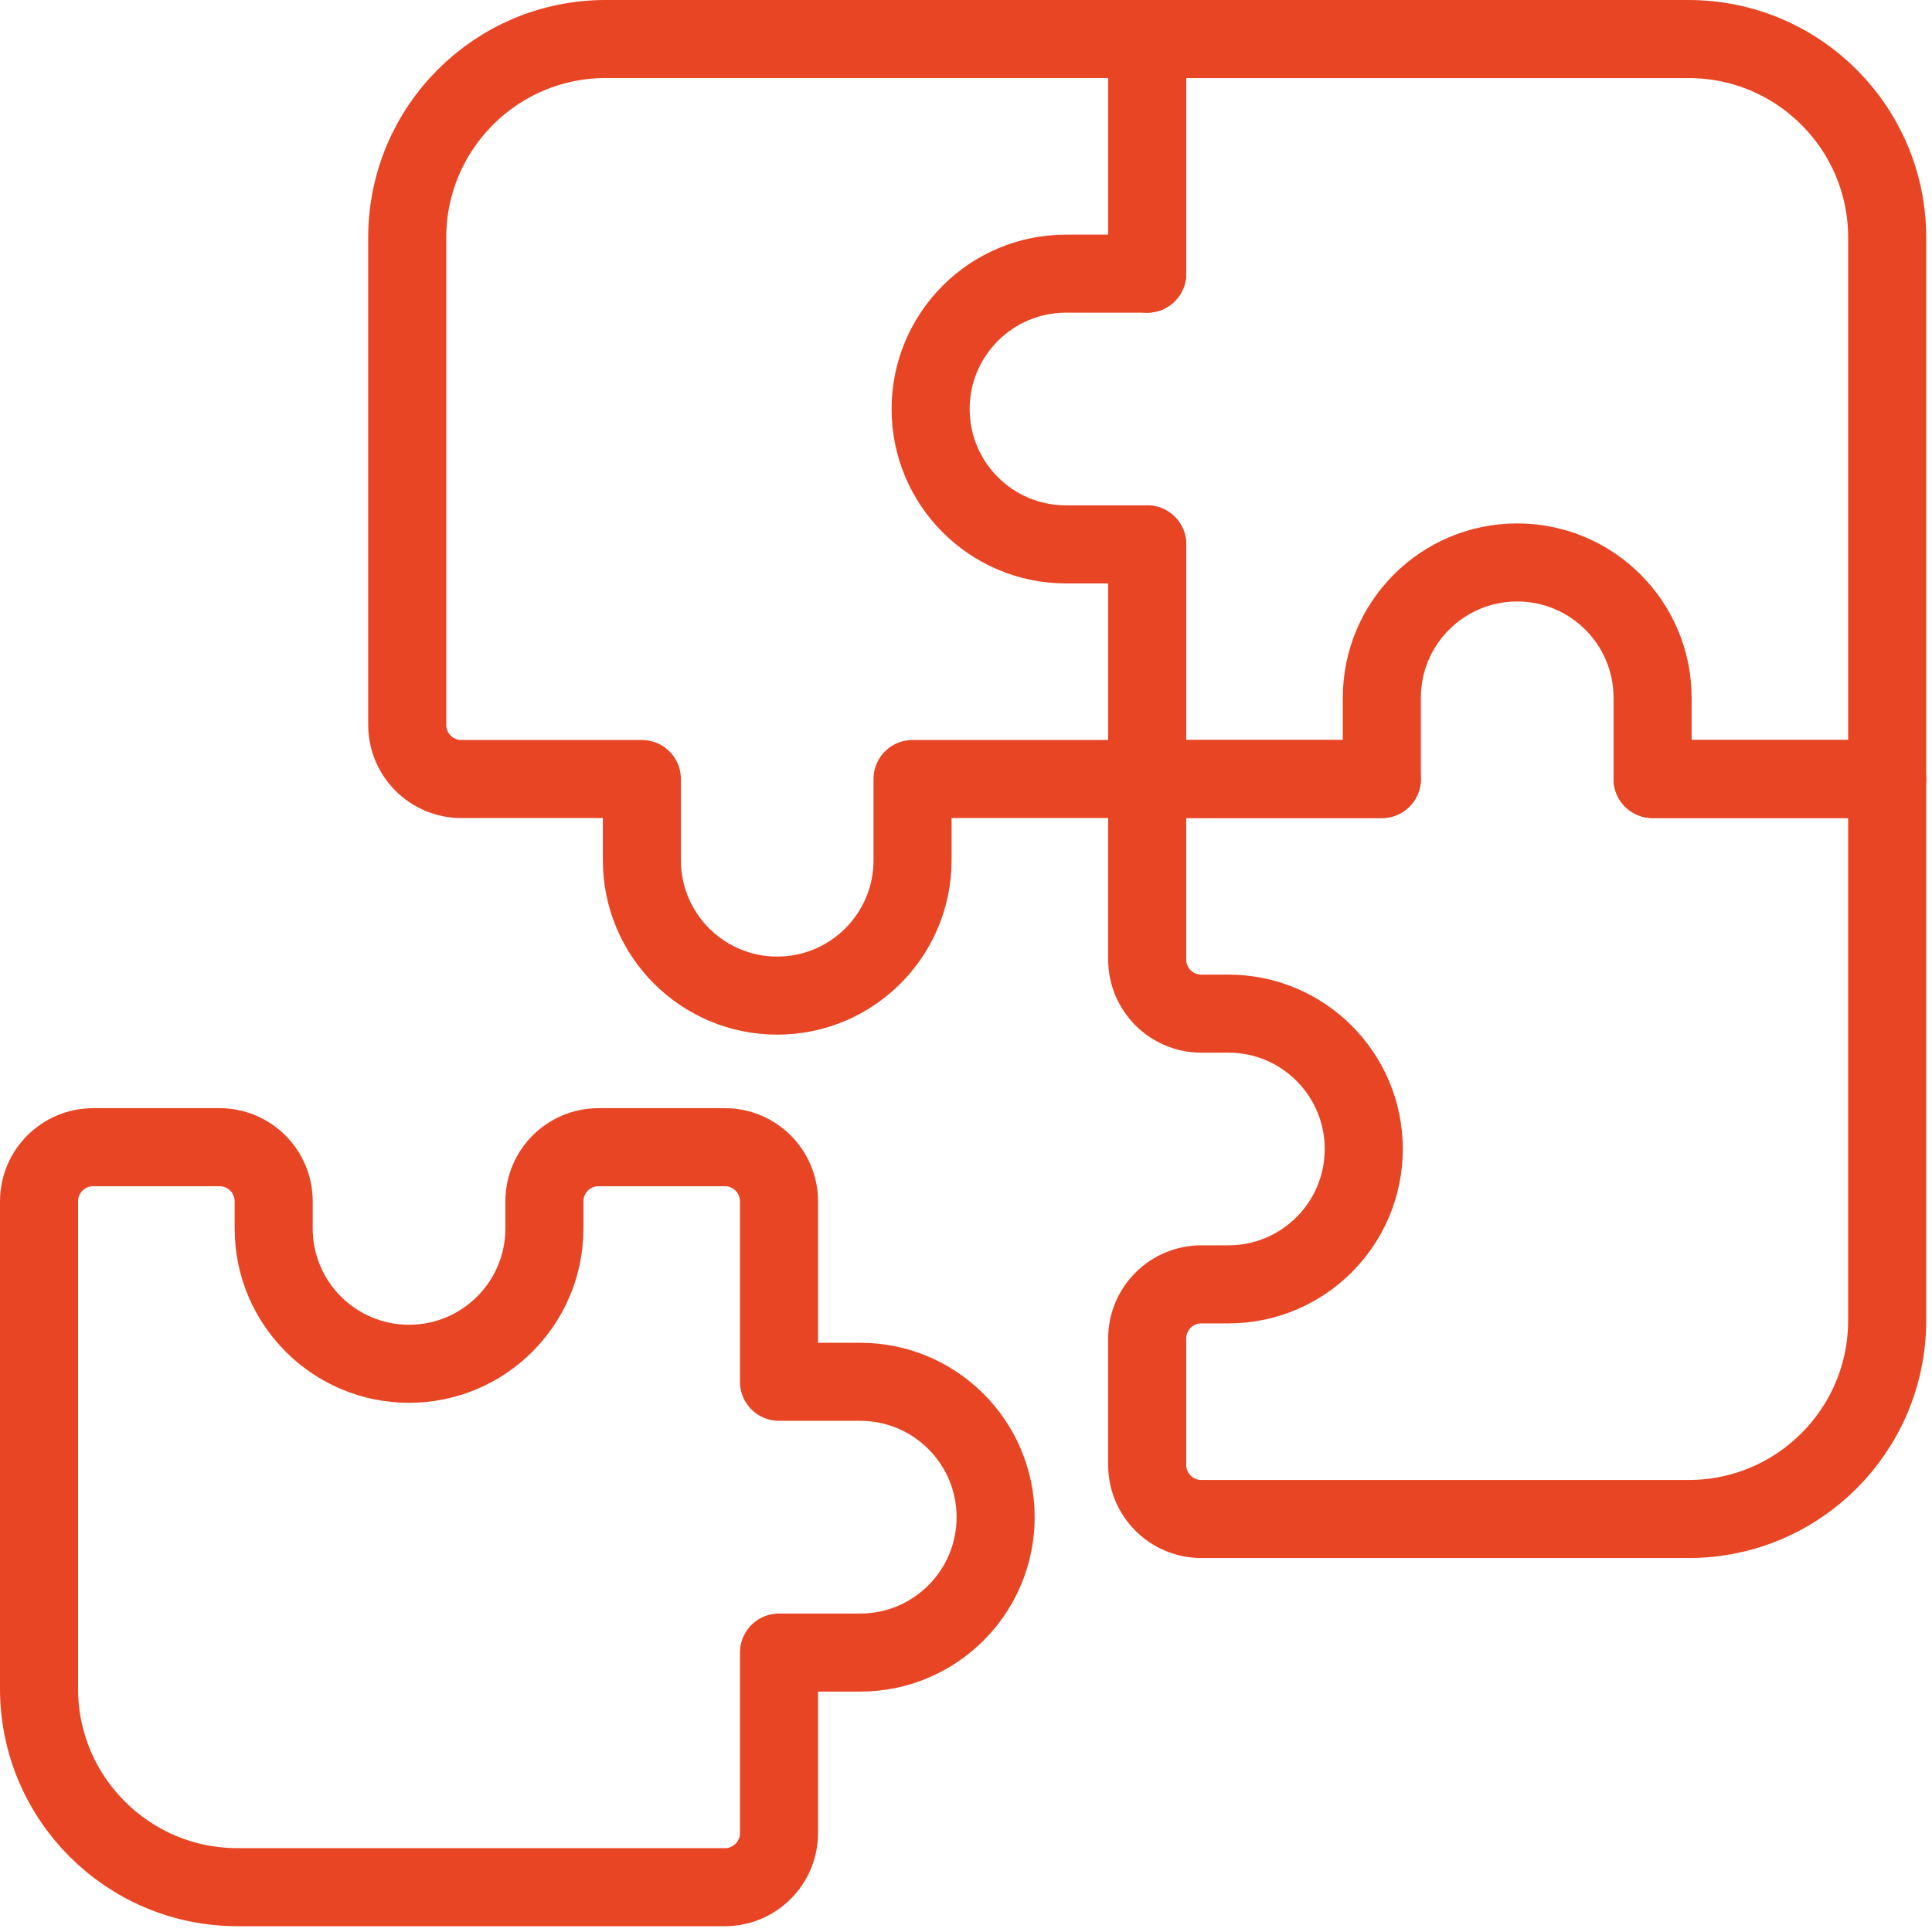
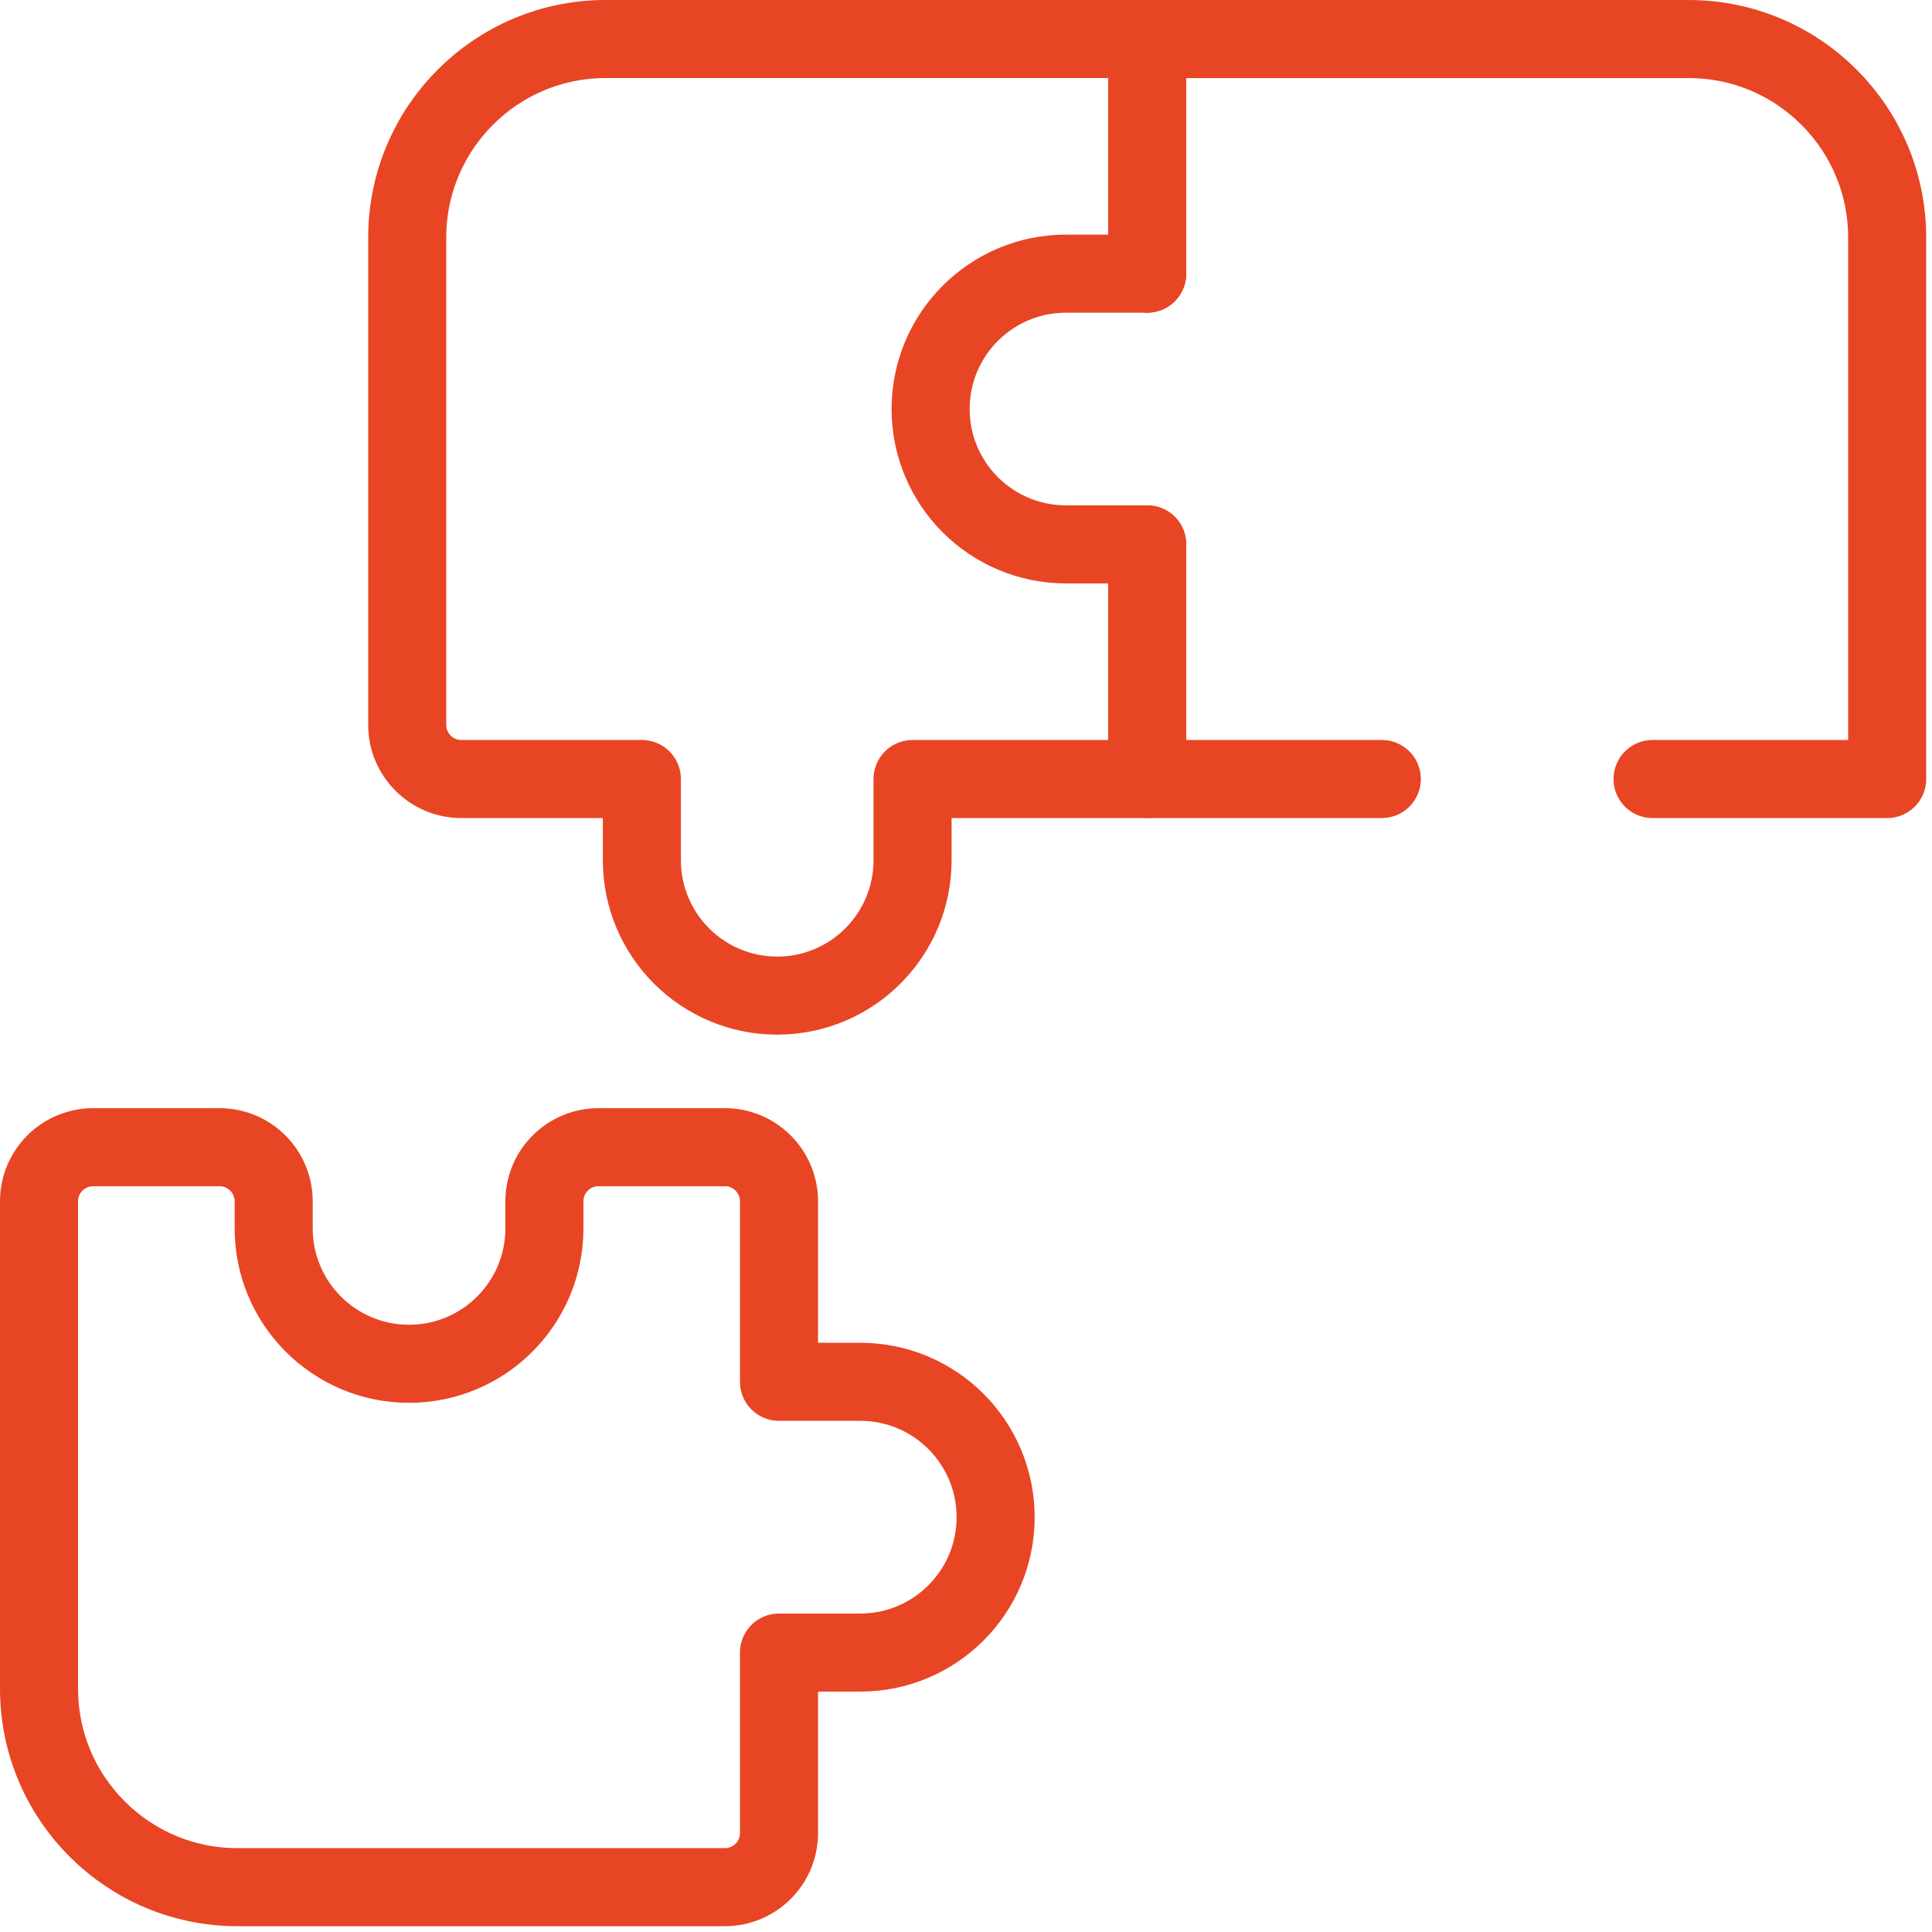
<svg xmlns="http://www.w3.org/2000/svg" width="99px" height="99px" viewBox="0 0 99 99" version="1.1">
  <title>ddGroup 9</title>
  <g id="Symbols" stroke="none" stroke-width="1" fill="none" fill-rule="evenodd" stroke-linecap="round" stroke-linejoin="round">
    <g id="AUDIENCES" transform="translate(-874, -934)" stroke="#E84524" stroke-width="4">
      <g id="Group-9" transform="translate(876, 935)">
        <path d="M56.785,13.023 L56.785,0.999 L29.041,0.999 C23.421,0.999 18.867,5.555 18.867,11.173 L18.867,36.143 C18.867,37.677 20.109,38.919 21.641,38.919 L30.891,38.919 L30.891,43.079 C30.891,46.911 33.995,50.017 37.827,50.017 C41.657,50.017 44.761,46.911 44.761,43.079 L44.761,38.919 L56.785,38.919 L56.785,26.895" id="Stroke-1" />
        <path d="M82.681,38.919 L94.703,38.919 L94.703,11.173 C94.703,5.555 90.147,1.001 84.531,1.001 L56.785,1.001 L56.785,13.023 L52.623,13.023 C48.793,13.023 45.687,16.129 45.687,19.959 C45.687,23.791 48.793,26.895 52.623,26.895 L56.785,26.895 L56.785,38.919 L68.807,38.919" id="Stroke-3" />
        <path d="M10.174,95.703 L35.144,95.703 C36.676,95.703 37.918,94.461 37.918,92.929 L37.918,83.681 L42.08,83.681 C45.912,83.681 49.018,80.575 49.018,76.745 C49.018,72.913 45.912,69.807 42.08,69.807 L37.918,69.807 L37.918,60.559 C37.918,59.027 36.676,57.785 35.144,57.785 L28.67,57.785 C27.138,57.785 25.896,59.027 25.896,60.559 L25.896,61.947 C25.896,65.777 22.792,68.883 18.96,68.883 C15.13,68.883 12.024,65.777 12.024,61.947 L12.024,60.559 C12.024,59.027 10.782,57.785 9.248,57.785 L2.776,57.785 C1.242,57.785 -0,59.027 -0,60.559 L-0,85.531 C-0,91.149 4.554,95.703 10.174,95.703 Z" id="Stroke-5" />
-         <path d="M68.808,34.757 L68.808,38.919 L56.784,38.919 L56.784,48.167 C56.784,49.699 58.026,50.941 59.56,50.941 L60.946,50.941 C64.776,50.941 67.882,54.047 67.882,57.879 C67.882,61.709 64.776,64.813 60.946,64.813 L59.56,64.813 C58.026,64.813 56.784,66.057 56.784,67.589 L56.784,74.063 C56.784,75.595 58.026,76.837 59.56,76.837 L84.53,76.837 C90.148,76.837 94.702,72.283 94.702,66.665 L94.702,38.919 L82.682,38.919 L82.682,34.757 C82.682,30.925 79.576,27.821 75.744,27.821 C71.914,27.821 68.808,30.925 68.808,34.757 Z" id="Stroke-7" />
      </g>
    </g>
  </g>
</svg>